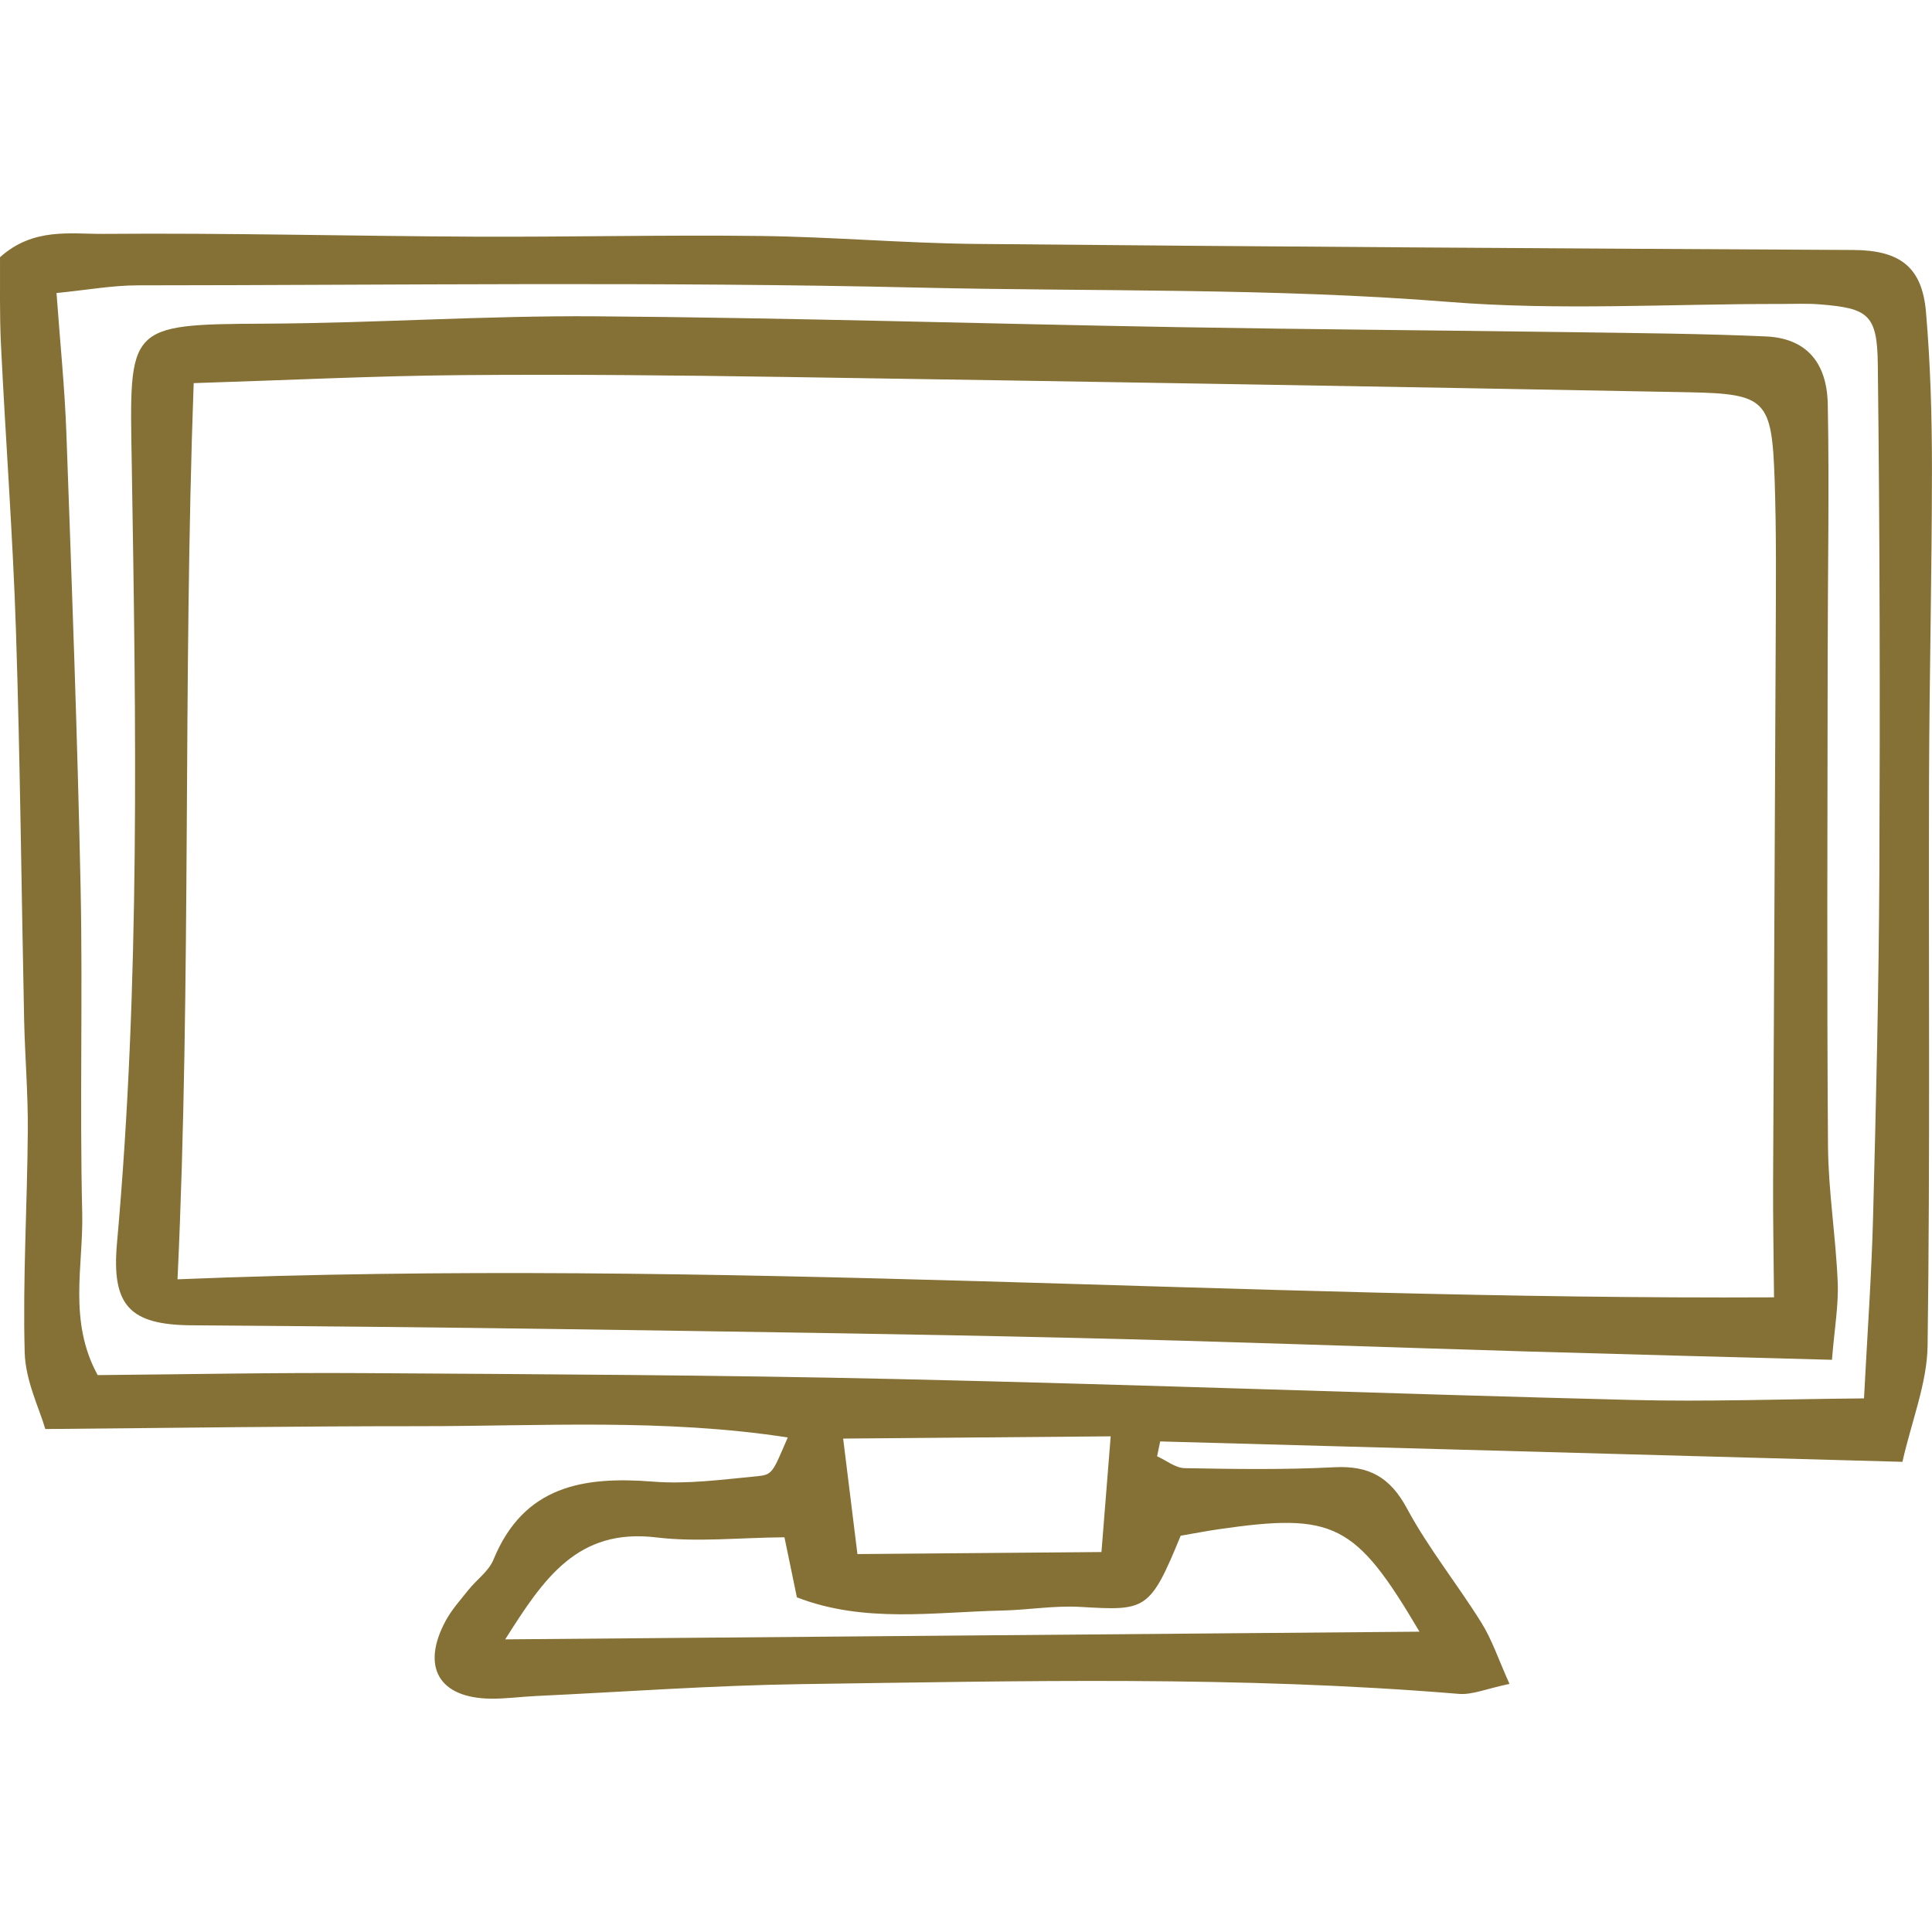
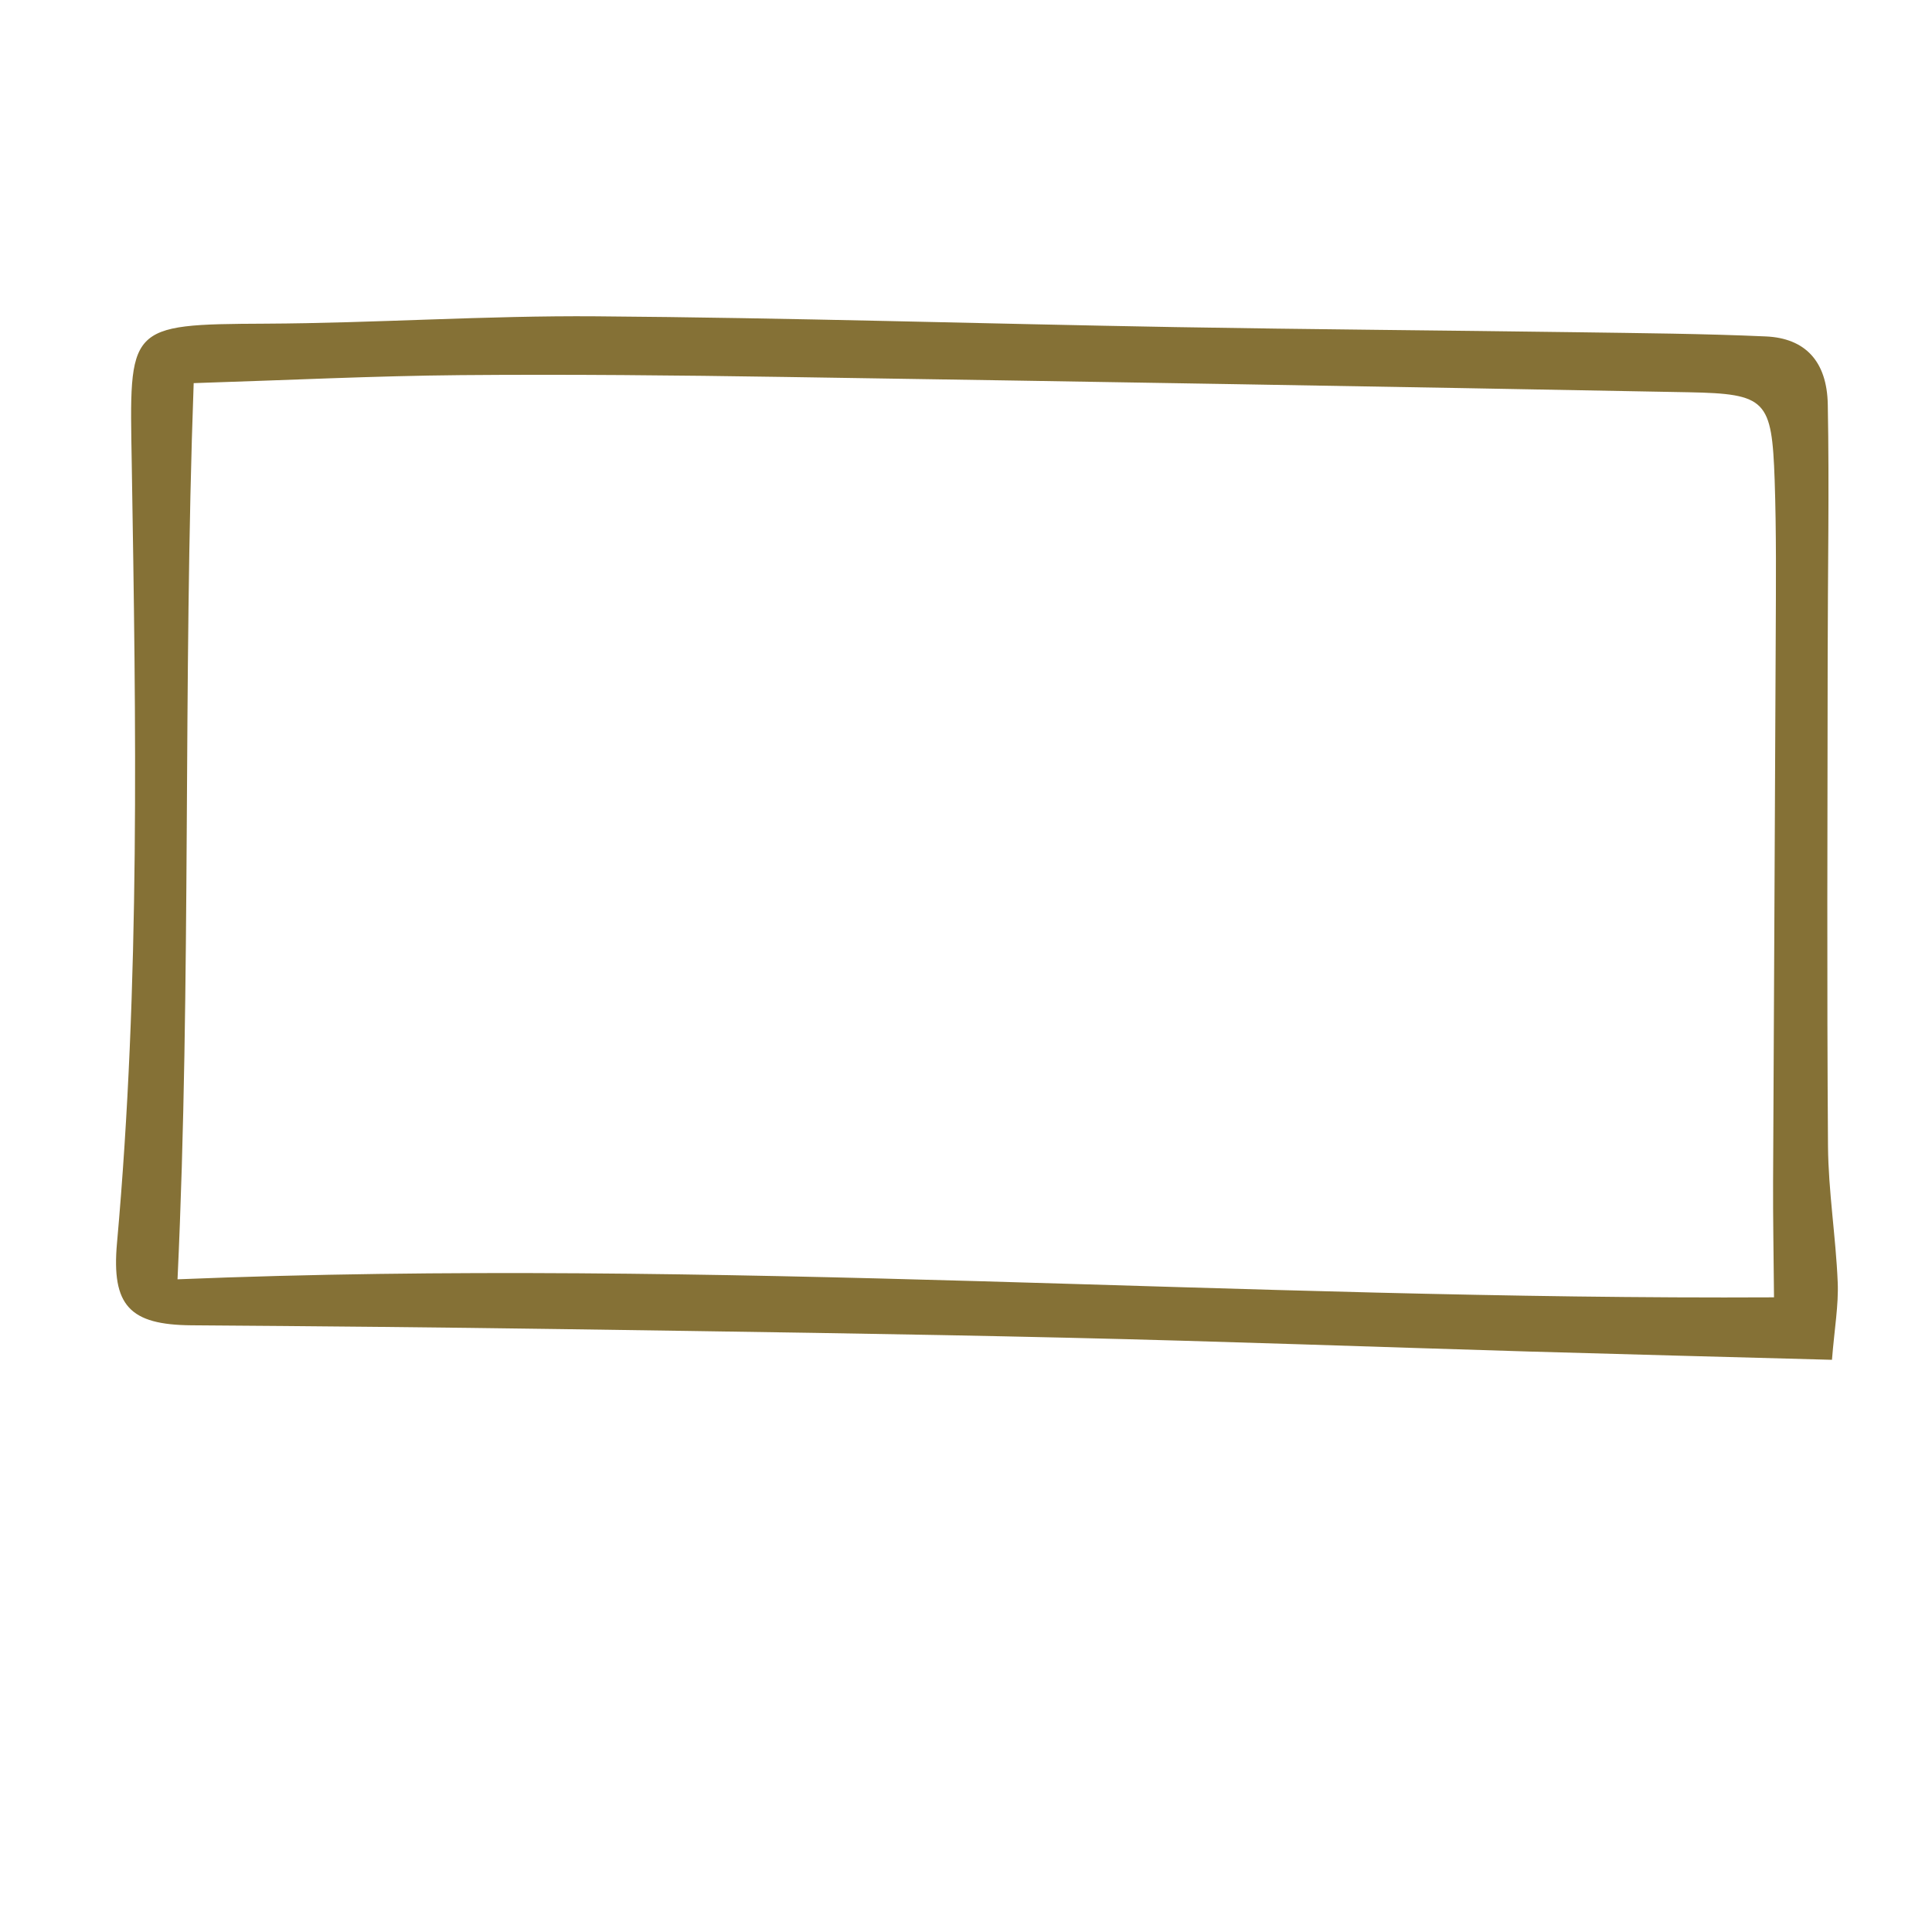
<svg xmlns="http://www.w3.org/2000/svg" width="36" height="36" viewBox="0 0 36 36" fill="none">
-   <path d="M0.844 26.628C0.737 26.253 0.474 25.73 0.46 25.201C0.423 23.828 0.508 22.453 0.518 21.078C0.524 20.393 0.466 19.707 0.45 19.022C0.399 16.595 0.376 14.168 0.297 11.743C0.239 9.968 0.104 8.196 0.018 6.423C-0.01 5.861 0.004 5.299 3.64701e-05 4.793C0.623 4.234 1.313 4.363 1.932 4.358C4.236 4.339 6.54 4.399 8.845 4.41C10.619 4.418 12.393 4.375 14.167 4.397C15.5 4.413 16.832 4.531 18.165 4.545C23.621 4.596 29.077 4.63 34.532 4.658C35.386 4.663 35.815 4.959 35.888 5.815C35.971 6.781 35.999 7.754 35.999 8.724C35.999 10.655 35.951 12.586 35.945 14.518C35.935 18.037 35.966 21.557 35.918 25.076C35.908 25.773 35.624 26.467 35.449 27.239C30.762 27.11 26.19 26.985 21.618 26.859C21.599 26.951 21.581 27.044 21.561 27.136C21.733 27.213 21.903 27.354 22.076 27.357C23.006 27.374 23.937 27.388 24.864 27.34C25.51 27.307 25.902 27.523 26.217 28.108C26.617 28.852 27.157 29.519 27.605 30.239C27.803 30.557 27.923 30.924 28.127 31.377C27.703 31.465 27.437 31.584 27.182 31.563C23.108 31.224 19.027 31.324 14.948 31.381C13.292 31.404 11.638 31.525 9.982 31.603C9.699 31.616 9.416 31.657 9.134 31.652C8.179 31.637 7.845 31.061 8.3 30.209C8.412 29.998 8.579 29.814 8.73 29.624C8.881 29.434 9.105 29.279 9.193 29.066C9.758 27.685 10.867 27.505 12.169 27.608C12.808 27.659 13.46 27.569 14.104 27.508C14.398 27.48 14.394 27.443 14.679 26.785C12.377 26.43 10.091 26.575 7.814 26.575C5.557 26.574 3.301 26.607 0.844 26.628ZM1.053 5.46C1.121 6.398 1.207 7.235 1.237 8.074C1.339 10.896 1.443 13.718 1.502 16.541C1.544 18.562 1.484 20.585 1.532 22.606C1.555 23.585 1.266 24.609 1.82 25.623C3.472 25.609 5.122 25.575 6.772 25.586C10.088 25.607 13.405 25.621 16.72 25.697C21.28 25.8 25.84 25.971 30.399 26.086C31.806 26.122 33.215 26.07 34.733 26.057C34.796 24.838 34.874 23.758 34.902 22.677C34.958 20.535 35.009 18.392 35.019 16.25C35.033 13.094 35.028 9.937 34.99 6.781C34.979 5.859 34.807 5.744 33.917 5.672C33.676 5.652 33.431 5.664 33.189 5.664C31.125 5.661 29.051 5.79 27 5.626C23.709 5.362 20.414 5.435 17.123 5.359C12.273 5.246 7.419 5.314 2.567 5.317C2.095 5.317 1.623 5.404 1.053 5.46ZM14.617 28.645C13.765 28.652 12.99 28.739 12.236 28.648C10.759 28.469 10.132 29.413 9.414 30.547C12.379 30.522 15.193 30.498 18.006 30.475C20.797 30.451 23.587 30.428 26.45 30.404C25.255 28.378 24.856 28.184 22.709 28.495C22.471 28.53 22.233 28.576 22 28.616C21.424 30.025 21.347 30.012 20.123 29.942C19.644 29.915 19.159 29.999 18.677 30.01C17.397 30.038 16.102 30.25 14.849 29.764C14.778 29.42 14.713 29.109 14.617 28.645ZM15.977 28.958C17.622 28.944 19.054 28.933 20.524 28.92C20.585 28.157 20.635 27.53 20.696 26.764C19.029 26.779 17.434 26.792 15.711 26.806C15.803 27.55 15.889 28.25 15.977 28.958Z" fill="#857136" />
  <path d="M34.136 25.338C32.123 25.283 30.311 25.237 28.499 25.184C25.634 25.099 22.769 24.993 19.903 24.927C16.759 24.854 13.614 24.812 10.469 24.766C8.169 24.733 5.868 24.711 3.568 24.695C2.418 24.686 2.075 24.33 2.18 23.162C2.614 18.327 2.534 13.486 2.455 8.641C2.412 6.067 2.349 6.044 4.944 6.031C7.001 6.021 9.058 5.878 11.114 5.894C14.709 5.921 18.303 6.032 21.897 6.095C24.4 6.138 26.903 6.156 29.405 6.191C30.573 6.208 31.74 6.217 32.906 6.269C33.636 6.302 34.043 6.73 34.058 7.536C34.088 9.112 34.057 10.69 34.056 12.266C34.053 15.296 34.04 18.326 34.062 21.355C34.069 22.201 34.208 23.046 34.243 23.892C34.261 24.32 34.183 24.75 34.136 25.338ZM33.056 24.174C33.049 23.364 33.036 22.693 33.039 22.022C33.054 18.632 33.074 15.243 33.088 11.854C33.092 10.883 33.101 9.912 33.068 8.941C33.015 7.45 32.916 7.337 31.46 7.309C25.846 7.203 20.232 7.11 14.618 7.024C12.605 6.993 10.592 6.973 8.58 6.99C6.978 7.004 5.377 7.083 3.609 7.139C3.405 12.755 3.568 18.264 3.308 23.838C13.325 23.431 23.156 24.225 33.056 24.174Z" fill="#857136" />
</svg>